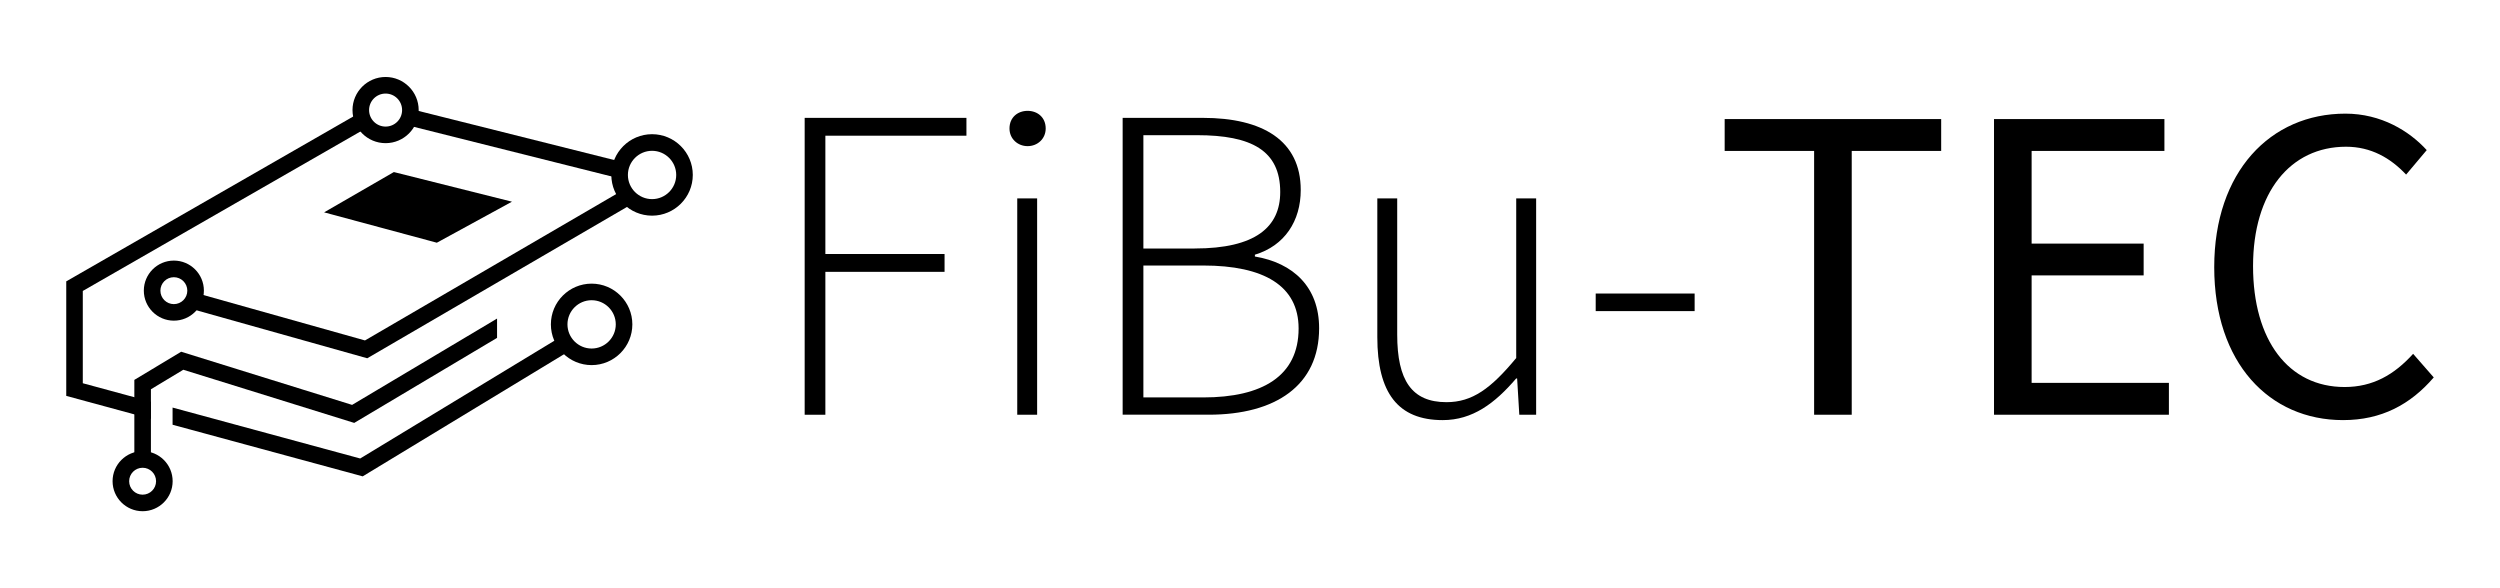
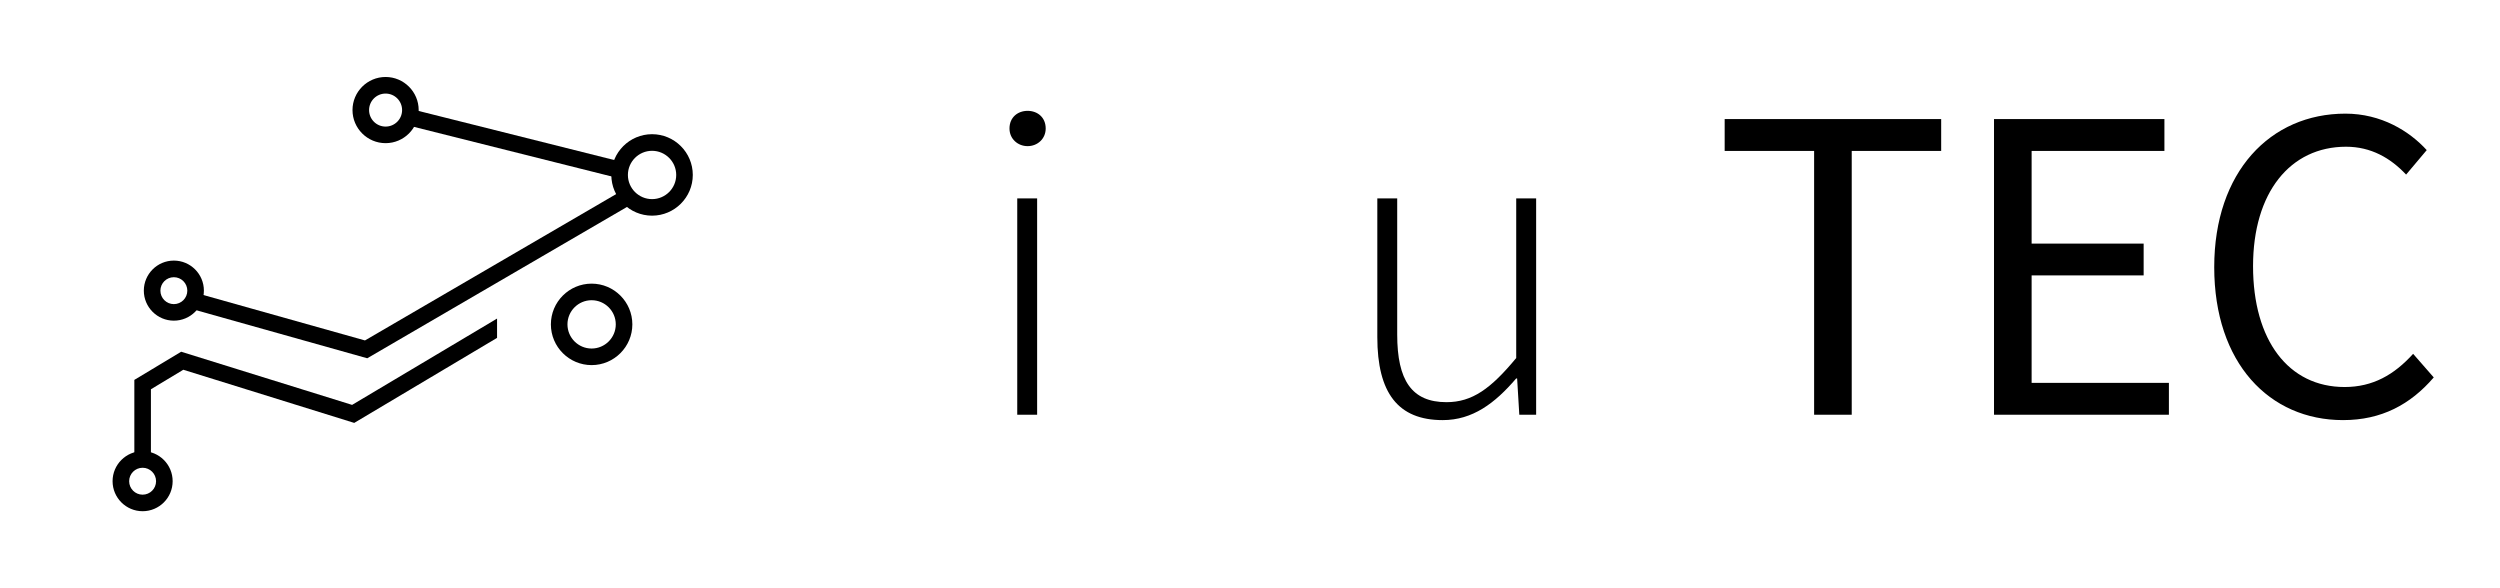
<svg xmlns="http://www.w3.org/2000/svg" version="1.1" id="Layer_1" x="0px" y="0px" viewBox="0 0 680 160" style="enable-background:new 0 0 680 160;" xml:space="preserve">
  <style type="text/css">
	.st0 {
    fill: black;
  }

  .st1 {
    fill: transparent;
  }

  .st2 {
    fill: url(#SVGID_1_);
  }

  .st3 {
    fill: url(#SVGID_2_);
  }

  .st4 {
    fill: url(#SVGID_3_);
  }

  .st5 {
    fill: url(#SVGID_4_);
  }

  .st6 {
    fill: url(#SVGID_5_);
  }

  .st7 {
    fill: url(#SVGID_6_);
  }

  .st8 {
    fill: url(#SVGID_7_);
  }

  .st9 {
    fill: url(#SVGID_8_);
  }

  .st10 {
    fill: url(#SVGID_9_);
  }

  .st11 {
    fill: url(#SVGID_10_);
  }

  .st12 {
    fill: url(#SVGID_11_);
  }

  .st13 {
    fill: url(#SVGID_12_);
  }

  .st14 {
    fill: url(#SVGID_13_);
  }

  .st15 {
    fill: url(#SVGID_14_);
  }

  .st16 {
    fill: #fff;
  }
</style>
  <rect class="st1" width="680" height="160" />
  <g>
    <g>
      <g>
-         <path class="st0" d="M218.86,32.06h44.01v4.85H224.5v32.18h32.42v4.85H224.5v38.87h-5.63V32.06z" />
        <path class="st0" d="M274.58,34.95c0-3.04,2.26-4.8,4.93-4.8c2.67,0,4.92,1.76,4.92,4.8c0,2.82-2.25,4.8-4.92,4.8     C276.84,39.75,274.58,37.77,274.58,34.95z M276.69,53.96h5.41v58.84h-5.41V53.96z" />
-         <path class="st0" d="M305.36,32.06h21.83c16.22,0,26.61,6.15,26.61,19.63c0,8.4-4.36,15.14-12.47,17.59v0.49     c10.46,1.76,17.47,8.31,17.47,19.51c0,15.54-11.79,23.52-30.04,23.52h-23.4V32.06z M324.94,67.59c16.56,0,23.28-5.83,23.28-15.36     c0-11.3-7.82-15.46-22.62-15.46H311v30.83H324.94z M327.29,108.1c16.05,0,25.93-5.81,25.93-18.75c0-11.62-9.43-17.13-25.93-17.13     H311v35.88H327.29z" />
        <path class="st0" d="M374.63,91.7V53.96h5.41v37.03c0,12.47,3.95,18.4,13.4,18.4c7.01,0,12.08-3.68,18.97-12.01V53.96h5.42v58.84     h-4.58l-0.59-9.85h-0.27c-5.78,6.76-11.86,11.32-19.97,11.32C380.27,114.27,374.63,106.89,374.63,91.7z" />
-         <path class="st0" d="M434.03,79.84h26.91v4.78h-26.91V79.84z" />
+         <path class="st0" d="M434.03,79.84h26.91h-26.91V79.84z" />
        <path class="st0" d="M493.44,41.05h-24.33v-8.66H528v8.66h-24.33v71.75h-10.23V41.05z" />
        <path class="st0" d="M542.37,32.39h46.35v8.66h-36.12v25.2h30.47v8.66h-30.47v29.23h37.34v8.66h-47.57V32.39z" />
        <path class="st0" d="M602.27,72.66c0-25.94,15.28-41.75,35.68-41.75c9.76,0,17.41,4.75,22.12,9.92l-5.61,6.66     c-4.23-4.51-9.55-7.58-16.33-7.58c-15.2,0-25.3,12.45-25.3,32.48c0,20.21,9.65,32.88,24.9,32.88c7.68,0,13.51-3.34,18.64-9.03     l5.61,6.42c-6.35,7.38-14.22,11.61-24.67,11.61C617.28,114.27,602.27,98.78,602.27,72.66z" />
      </g>
    </g>
    <g>
      <g>
        <path class="st0" d="M160.92,99.31c-6.11,0-11.08-4.97-11.08-11.08s4.97-11.08,11.08-11.08S172,82.13,172,88.23     S167.03,99.31,160.92,99.31z M160.92,81.66c-3.62,0-6.57,2.95-6.57,6.57c0,3.62,2.95,6.57,6.57,6.57c3.62,0,6.57-2.95,6.57-6.57     C167.49,84.61,164.54,81.66,160.92,81.66z" />
      </g>
      <g>
        <path class="st0" d="M104.88,38.94c-4.96,0-9-4.04-9-9s4.04-9,9-9c4.96,0,9,4.04,9,9S109.84,38.94,104.88,38.94z M104.88,25.45     c-2.48,0-4.49,2.01-4.49,4.49s2.01,4.49,4.49,4.49c2.48,0,4.49-2.01,4.49-4.49S107.36,25.45,104.88,25.45z" />
      </g>
      <path class="st0" d="M111.59,29.61c0.01,0.11,0.03,0.22,0.03,0.33c0,1.5-0.5,2.87-1.33,3.99l58.3,14.63    c-0.04-0.32-0.06-0.64-0.06-0.97c0-1.25,0.26-2.43,0.73-3.51L111.59,29.61z" />
      <path class="st0" d="M52.88,79.56l-1.22,4.34l48.23,13.55l72.78-42.4c-1.32-0.83-2.41-2-3.13-3.39L99.27,92.6L52.88,79.56z" />
      <g>
        <path class="st0" d="M177.36,58.66c-6.11,0-11.08-4.97-11.08-11.08s4.97-11.08,11.08-11.08s11.08,4.97,11.08,11.08     S183.46,58.66,177.36,58.66z M177.36,41.02c-3.62,0-6.57,2.95-6.57,6.57s2.95,6.57,6.57,6.57c3.62,0,6.57-2.95,6.57-6.57     S180.98,41.02,177.36,41.02z" />
      </g>
      <g>
        <path class="st0" d="M47.29,87.22c-4.5,0-8.17-3.66-8.17-8.17c0-4.5,3.66-8.17,8.17-8.17s8.17,3.66,8.17,8.17     C55.46,83.56,51.8,87.22,47.29,87.22z M47.29,75.4c-2.02,0-3.66,1.64-3.66,3.66c0,2.02,1.64,3.66,3.66,3.66     c2.02,0,3.66-1.64,3.66-3.66C50.95,77.04,49.31,75.4,47.29,75.4z" />
      </g>
      <g>
        <path class="st0" d="M38.79,139.05c-4.5,0-8.17-3.66-8.17-8.17c0-4.5,3.66-8.17,8.17-8.17s8.17,3.66,8.17,8.17     C46.96,135.39,43.3,139.05,38.79,139.05z M38.79,127.23c-2.02,0-3.66,1.64-3.66,3.66c0,2.02,1.64,3.66,3.66,3.66     c2.02,0,3.66-1.64,3.66-3.66C42.45,128.87,40.81,127.23,38.79,127.23z" />
      </g>
      <g>
-         <polygon class="st0" points="107.13,46.8 139.25,54.86 118.82,66.02 88.16,57.76    " />
-       </g>
+         </g>
      <g>
-         <path class="st0" d="M41.03,109.26l-18.51-5.02V79.14l77.51-44.52c-1.05-1.09-1.72-2.54-1.85-4.14L18.02,76.53v31.15l23.01,6.25     V109.26z" />
-         <polygon class="st0" points="152.64,91.55 97.97,124.71 46.94,110.86 46.94,115.53 98.65,129.57 154.98,95.4    " />
-       </g>
+         </g>
      <polygon class="st0" points="135.2,86.65 95.77,110.13 49.28,95.67 36.54,103.33 36.54,124.97 41.05,124.97 41.05,105.88    49.86,100.57 96.35,115.03 135.2,91.9   " />
    </g>
  </g>
</svg>